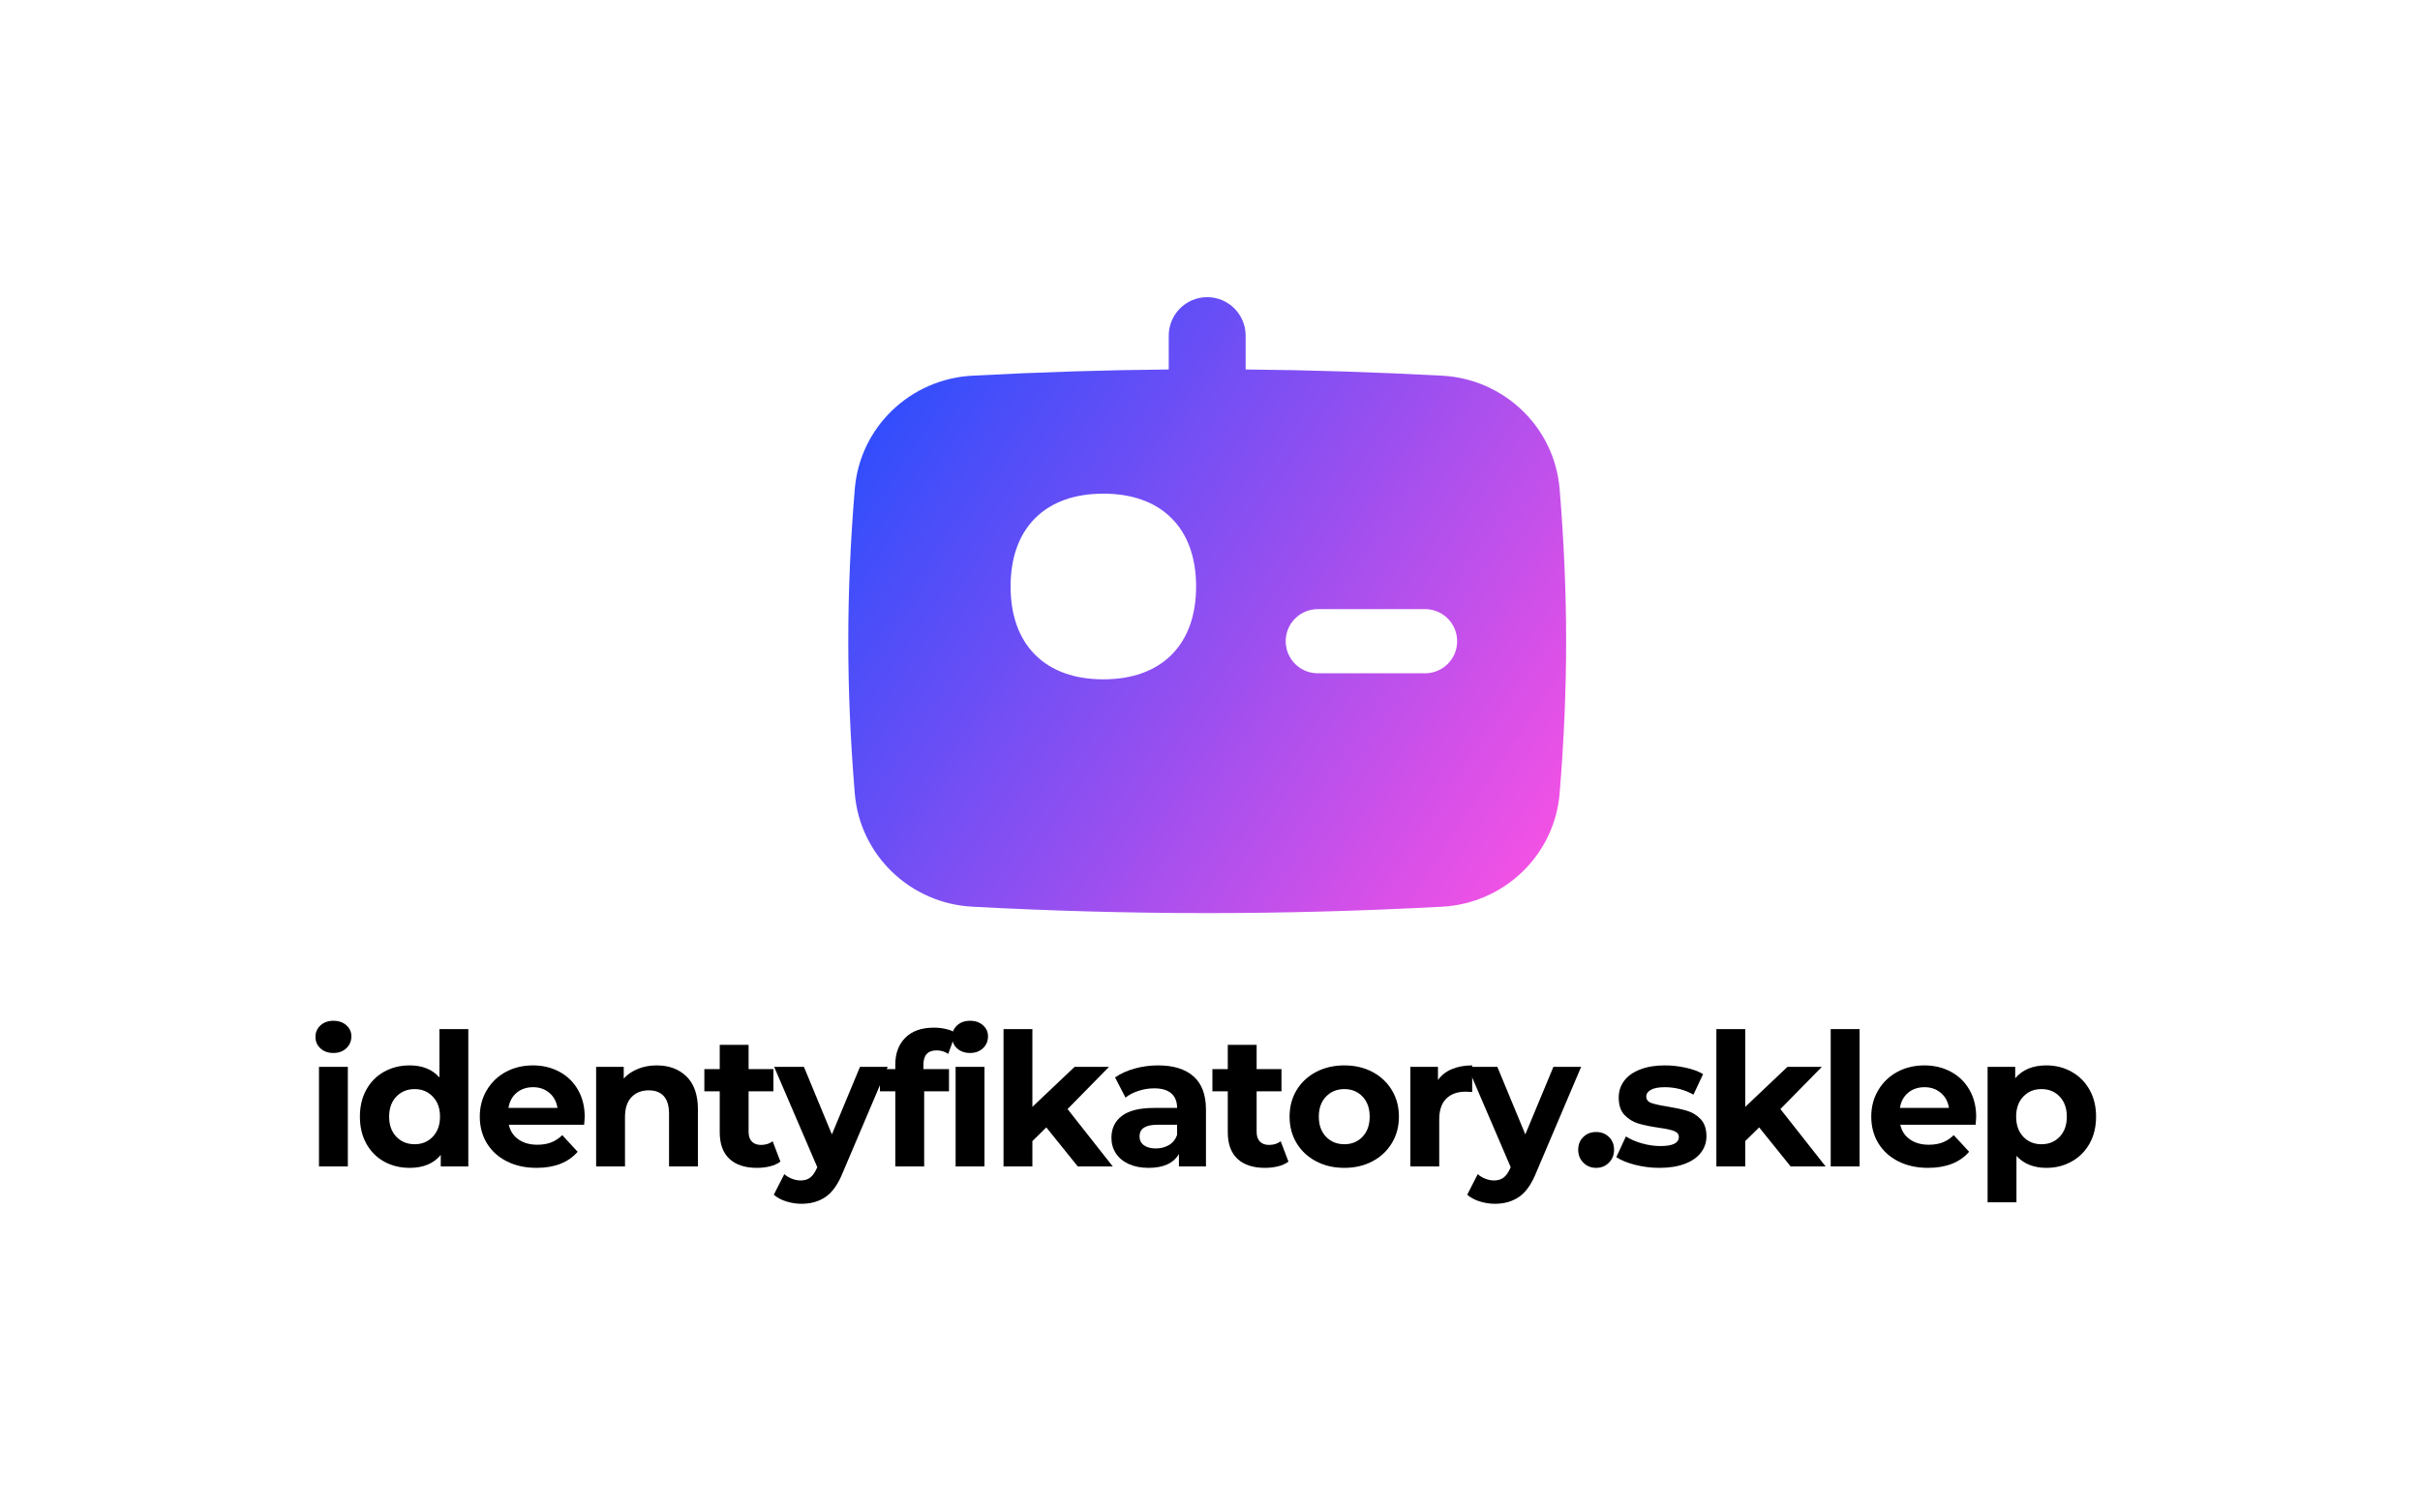
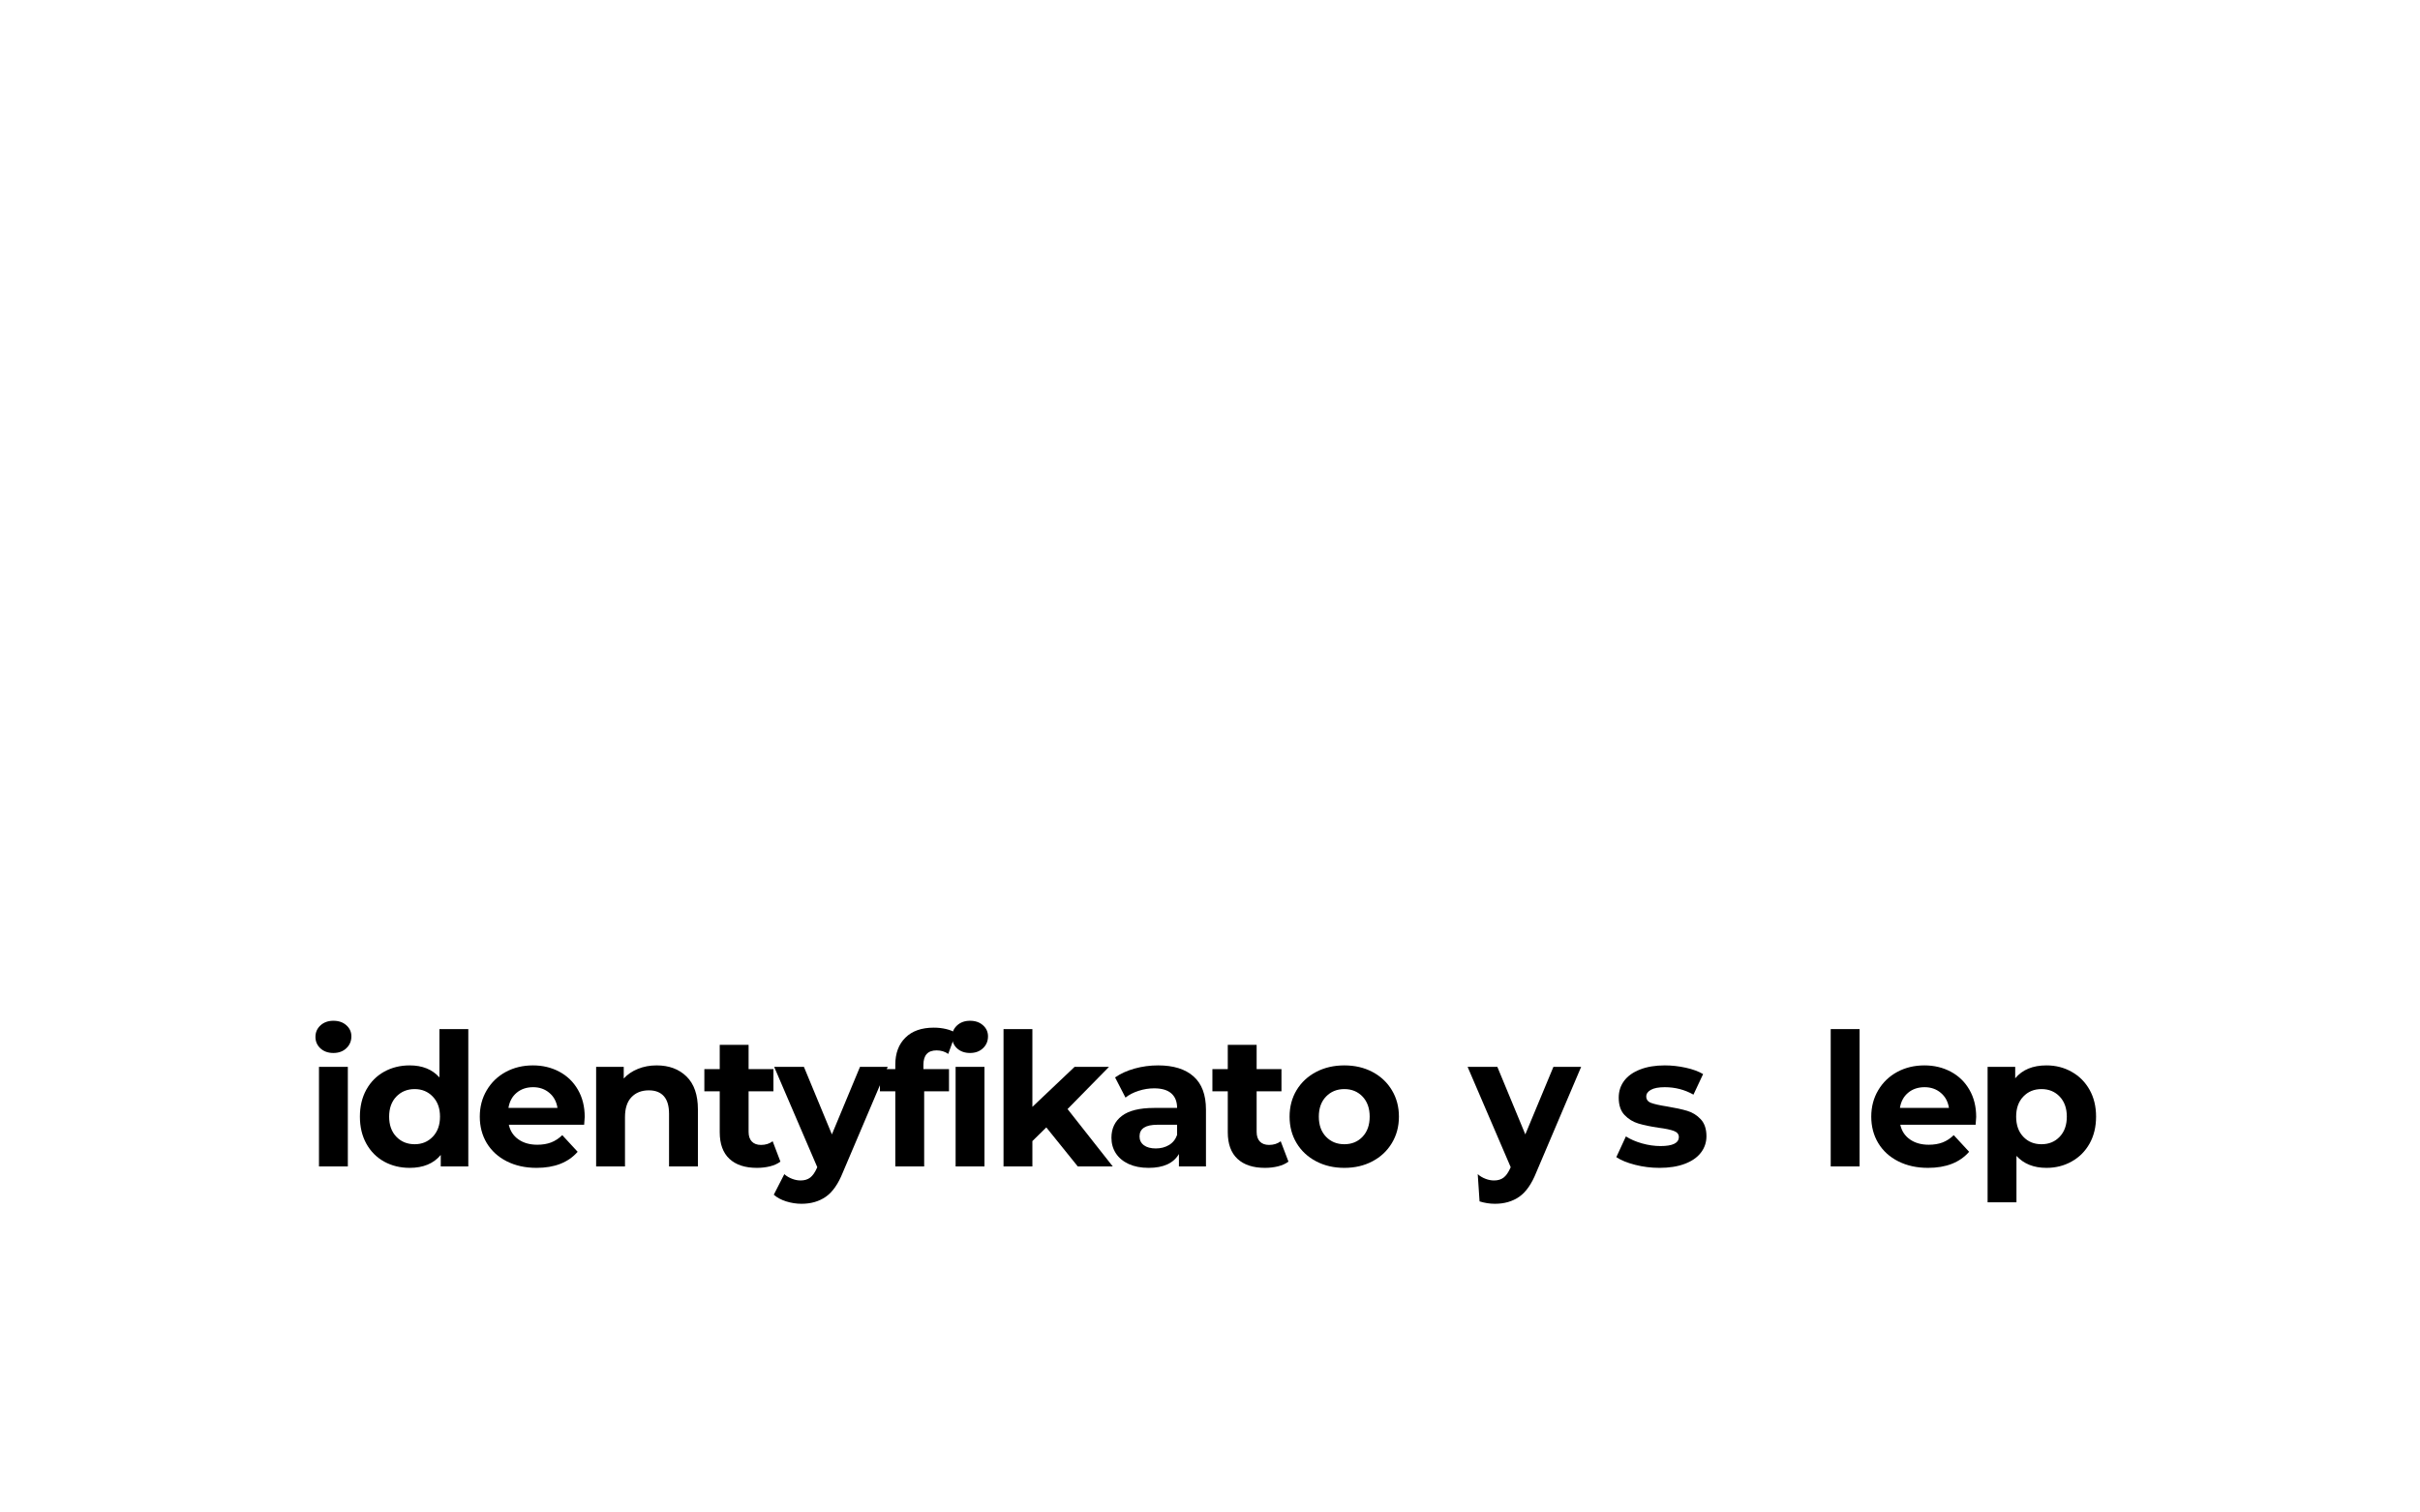
<svg xmlns="http://www.w3.org/2000/svg" width="800" zoomAndPan="magnify" viewBox="0 0 600 375" height="500" preserveAspectRatio="xMidYMid meet" version="1.0">
  <defs>
    <g />
    <clipPath id="cc15e1acb4">
-       <path d="M 210.316 73.152 L 389 73.152 L 389 226.902 L 210.316 226.902 Z M 210.316 73.152 " clip-rule="nonzero" />
-     </clipPath>
+       </clipPath>
    <clipPath id="5c7dc98c08">
      <path d="M 289.77 91.605 L 289.77 83.219 C 289.77 77.949 294.039 73.676 299.305 73.676 C 304.57 73.676 308.84 77.949 308.84 83.219 L 308.84 91.605 C 324.902 91.75 341.031 92.266 357.543 93.145 C 372.855 93.961 385.418 105.84 386.688 121.273 C 388.832 147.375 388.832 170.574 386.688 196.676 C 385.418 212.113 372.855 223.988 357.543 224.805 C 317.977 226.914 280.637 226.914 241.066 224.805 C 225.754 223.988 213.191 212.113 211.926 196.676 C 209.781 170.574 209.781 147.375 211.926 121.273 C 213.191 105.84 225.754 93.961 241.066 93.145 C 257.582 92.266 273.707 91.75 289.77 91.605 Z M 318.77 129.633 C 318.77 125.238 322.328 121.68 326.719 121.68 L 353.332 121.68 C 357.723 121.68 361.277 125.238 361.277 129.633 C 361.277 134.023 357.723 137.582 353.332 137.582 L 326.719 137.582 C 322.328 137.582 318.77 134.023 318.77 129.633 Z M 326.719 151.027 C 322.328 151.027 318.77 154.586 318.77 158.98 C 318.77 163.371 322.328 166.93 326.719 166.93 L 353.332 166.93 C 357.723 166.93 361.277 163.371 361.277 158.98 C 361.277 154.586 357.723 151.027 353.332 151.027 Z M 273.555 122.395 C 266.629 122.395 260.77 124.355 256.641 128.484 C 252.516 132.613 250.559 138.48 250.559 145.41 C 250.559 152.344 252.516 158.211 256.641 162.34 C 260.77 166.469 266.629 168.43 273.555 168.43 C 280.484 168.43 286.344 166.469 290.469 162.34 C 294.594 158.211 296.555 152.344 296.555 145.41 C 296.555 138.48 294.594 132.613 290.469 128.484 C 286.344 124.355 280.484 122.395 273.555 122.395 Z M 302.895 190.297 C 308.223 195.844 311.727 202.918 313.195 210.797 C 290.051 211.113 267.113 210.641 243.344 209.383 C 240.215 209.219 237.324 208.207 234.898 206.582 C 236.754 200.211 240.023 194.504 244.582 189.898 C 251.781 182.625 261.836 178.449 273.543 178.449 C 285.473 178.449 295.676 182.781 302.895 190.297 Z M 302.895 190.297 " clip-rule="evenodd" />
    </clipPath>
    <linearGradient x1="14.033" gradientTransform="matrix(12.713, 0, 0, 12.723, 210.316, 60.967)" y1="13.056" x2="-1.307" gradientUnits="userSpaceOnUse" y2="2.991" id="19ed075eee">
      <stop stop-opacity="1" stop-color="rgb(100%, 31.799%, 89%)" offset="0" />
      <stop stop-opacity="1" stop-color="rgb(99.883%, 31.796%, 89.014%)" offset="0.008" />
      <stop stop-opacity="1" stop-color="rgb(99.414%, 31.789%, 89.07%)" offset="0.012" />
      <stop stop-opacity="1" stop-color="rgb(99.063%, 31.783%, 89.114%)" offset="0.016" />
      <stop stop-opacity="1" stop-color="rgb(98.712%, 31.776%, 89.157%)" offset="0.02" />
      <stop stop-opacity="1" stop-color="rgb(98.361%, 31.77%, 89.201%)" offset="0.023" />
      <stop stop-opacity="1" stop-color="rgb(98.009%, 31.763%, 89.244%)" offset="0.027" />
      <stop stop-opacity="1" stop-color="rgb(97.658%, 31.757%, 89.287%)" offset="0.031" />
      <stop stop-opacity="1" stop-color="rgb(97.307%, 31.75%, 89.33%)" offset="0.035" />
      <stop stop-opacity="1" stop-color="rgb(96.956%, 31.744%, 89.374%)" offset="0.039" />
      <stop stop-opacity="1" stop-color="rgb(96.605%, 31.738%, 89.417%)" offset="0.043" />
      <stop stop-opacity="1" stop-color="rgb(96.254%, 31.732%, 89.461%)" offset="0.047" />
      <stop stop-opacity="1" stop-color="rgb(95.903%, 31.726%, 89.503%)" offset="0.051" />
      <stop stop-opacity="1" stop-color="rgb(95.552%, 31.72%, 89.546%)" offset="0.055" />
      <stop stop-opacity="1" stop-color="rgb(95.2%, 31.714%, 89.589%)" offset="0.059" />
      <stop stop-opacity="1" stop-color="rgb(94.849%, 31.708%, 89.633%)" offset="0.062" />
      <stop stop-opacity="1" stop-color="rgb(94.498%, 31.7%, 89.676%)" offset="0.066" />
      <stop stop-opacity="1" stop-color="rgb(94.147%, 31.694%, 89.719%)" offset="0.07" />
      <stop stop-opacity="1" stop-color="rgb(93.796%, 31.688%, 89.761%)" offset="0.074" />
      <stop stop-opacity="1" stop-color="rgb(93.445%, 31.682%, 89.806%)" offset="0.078" />
      <stop stop-opacity="1" stop-color="rgb(93.094%, 31.676%, 89.848%)" offset="0.082" />
      <stop stop-opacity="1" stop-color="rgb(92.743%, 31.67%, 89.893%)" offset="0.086" />
      <stop stop-opacity="1" stop-color="rgb(92.392%, 31.664%, 89.935%)" offset="0.09" />
      <stop stop-opacity="1" stop-color="rgb(92.041%, 31.657%, 89.978%)" offset="0.094" />
      <stop stop-opacity="1" stop-color="rgb(91.689%, 31.65%, 90.021%)" offset="0.098" />
      <stop stop-opacity="1" stop-color="rgb(91.338%, 31.644%, 90.065%)" offset="0.102" />
      <stop stop-opacity="1" stop-color="rgb(90.987%, 31.638%, 90.108%)" offset="0.105" />
      <stop stop-opacity="1" stop-color="rgb(90.636%, 31.631%, 90.152%)" offset="0.109" />
      <stop stop-opacity="1" stop-color="rgb(90.285%, 31.625%, 90.195%)" offset="0.113" />
      <stop stop-opacity="1" stop-color="rgb(89.934%, 31.619%, 90.237%)" offset="0.117" />
      <stop stop-opacity="1" stop-color="rgb(89.583%, 31.613%, 90.28%)" offset="0.121" />
      <stop stop-opacity="1" stop-color="rgb(89.232%, 31.607%, 90.324%)" offset="0.125" />
      <stop stop-opacity="1" stop-color="rgb(88.881%, 31.599%, 90.367%)" offset="0.129" />
      <stop stop-opacity="1" stop-color="rgb(88.53%, 31.593%, 90.41%)" offset="0.133" />
      <stop stop-opacity="1" stop-color="rgb(88.177%, 31.587%, 90.453%)" offset="0.137" />
      <stop stop-opacity="1" stop-color="rgb(87.827%, 31.581%, 90.497%)" offset="0.141" />
      <stop stop-opacity="1" stop-color="rgb(87.476%, 31.575%, 90.54%)" offset="0.145" />
      <stop stop-opacity="1" stop-color="rgb(87.125%, 31.569%, 90.584%)" offset="0.148" />
      <stop stop-opacity="1" stop-color="rgb(86.774%, 31.563%, 90.627%)" offset="0.152" />
      <stop stop-opacity="1" stop-color="rgb(86.423%, 31.557%, 90.669%)" offset="0.156" />
      <stop stop-opacity="1" stop-color="rgb(86.072%, 31.549%, 90.712%)" offset="0.16" />
      <stop stop-opacity="1" stop-color="rgb(85.721%, 31.543%, 90.756%)" offset="0.164" />
      <stop stop-opacity="1" stop-color="rgb(85.368%, 31.537%, 90.799%)" offset="0.168" />
      <stop stop-opacity="1" stop-color="rgb(85.017%, 31.531%, 90.843%)" offset="0.172" />
      <stop stop-opacity="1" stop-color="rgb(84.666%, 31.525%, 90.886%)" offset="0.176" />
      <stop stop-opacity="1" stop-color="rgb(84.315%, 31.519%, 90.929%)" offset="0.18" />
      <stop stop-opacity="1" stop-color="rgb(83.965%, 31.512%, 90.971%)" offset="0.184" />
      <stop stop-opacity="1" stop-color="rgb(83.614%, 31.506%, 91.016%)" offset="0.188" />
      <stop stop-opacity="1" stop-color="rgb(83.263%, 31.5%, 91.058%)" offset="0.191" />
      <stop stop-opacity="1" stop-color="rgb(82.912%, 31.494%, 91.101%)" offset="0.195" />
      <stop stop-opacity="1" stop-color="rgb(82.561%, 31.487%, 91.144%)" offset="0.199" />
      <stop stop-opacity="1" stop-color="rgb(82.21%, 31.48%, 91.188%)" offset="0.203" />
      <stop stop-opacity="1" stop-color="rgb(81.857%, 31.474%, 91.231%)" offset="0.207" />
      <stop stop-opacity="1" stop-color="rgb(81.506%, 31.468%, 91.275%)" offset="0.211" />
      <stop stop-opacity="1" stop-color="rgb(81.155%, 31.462%, 91.318%)" offset="0.215" />
      <stop stop-opacity="1" stop-color="rgb(80.804%, 31.456%, 91.36%)" offset="0.219" />
      <stop stop-opacity="1" stop-color="rgb(80.453%, 31.45%, 91.403%)" offset="0.223" />
      <stop stop-opacity="1" stop-color="rgb(80.103%, 31.444%, 91.447%)" offset="0.227" />
      <stop stop-opacity="1" stop-color="rgb(79.752%, 31.436%, 91.49%)" offset="0.23" />
      <stop stop-opacity="1" stop-color="rgb(79.401%, 31.43%, 91.534%)" offset="0.234" />
      <stop stop-opacity="1" stop-color="rgb(79.05%, 31.424%, 91.577%)" offset="0.238" />
      <stop stop-opacity="1" stop-color="rgb(78.699%, 31.418%, 91.62%)" offset="0.242" />
      <stop stop-opacity="1" stop-color="rgb(78.346%, 31.412%, 91.663%)" offset="0.246" />
      <stop stop-opacity="1" stop-color="rgb(77.995%, 31.406%, 91.707%)" offset="0.25" />
      <stop stop-opacity="1" stop-color="rgb(77.644%, 31.4%, 91.75%)" offset="0.254" />
      <stop stop-opacity="1" stop-color="rgb(77.293%, 31.393%, 91.792%)" offset="0.258" />
      <stop stop-opacity="1" stop-color="rgb(76.942%, 31.386%, 91.835%)" offset="0.262" />
      <stop stop-opacity="1" stop-color="rgb(76.591%, 31.38%, 91.879%)" offset="0.266" />
      <stop stop-opacity="1" stop-color="rgb(76.241%, 31.374%, 91.922%)" offset="0.27" />
      <stop stop-opacity="1" stop-color="rgb(75.89%, 31.367%, 91.966%)" offset="0.273" />
      <stop stop-opacity="1" stop-color="rgb(75.537%, 31.361%, 92.009%)" offset="0.277" />
      <stop stop-opacity="1" stop-color="rgb(75.186%, 31.355%, 92.052%)" offset="0.281" />
      <stop stop-opacity="1" stop-color="rgb(74.835%, 31.349%, 92.094%)" offset="0.285" />
      <stop stop-opacity="1" stop-color="rgb(74.484%, 31.343%, 92.139%)" offset="0.289" />
      <stop stop-opacity="1" stop-color="rgb(74.133%, 31.335%, 92.181%)" offset="0.293" />
      <stop stop-opacity="1" stop-color="rgb(73.782%, 31.329%, 92.226%)" offset="0.297" />
      <stop stop-opacity="1" stop-color="rgb(73.431%, 31.323%, 92.268%)" offset="0.301" />
      <stop stop-opacity="1" stop-color="rgb(73.08%, 31.317%, 92.311%)" offset="0.305" />
      <stop stop-opacity="1" stop-color="rgb(72.729%, 31.311%, 92.354%)" offset="0.309" />
      <stop stop-opacity="1" stop-color="rgb(72.379%, 31.305%, 92.398%)" offset="0.312" />
      <stop stop-opacity="1" stop-color="rgb(72.026%, 31.299%, 92.441%)" offset="0.316" />
      <stop stop-opacity="1" stop-color="rgb(71.675%, 31.293%, 92.484%)" offset="0.32" />
      <stop stop-opacity="1" stop-color="rgb(71.324%, 31.287%, 92.526%)" offset="0.324" />
      <stop stop-opacity="1" stop-color="rgb(70.973%, 31.281%, 92.57%)" offset="0.328" />
      <stop stop-opacity="1" stop-color="rgb(70.622%, 31.273%, 92.613%)" offset="0.332" />
      <stop stop-opacity="1" stop-color="rgb(70.271%, 31.267%, 92.657%)" offset="0.336" />
      <stop stop-opacity="1" stop-color="rgb(69.92%, 31.261%, 92.7%)" offset="0.34" />
      <stop stop-opacity="1" stop-color="rgb(69.569%, 31.255%, 92.743%)" offset="0.344" />
      <stop stop-opacity="1" stop-color="rgb(69.218%, 31.248%, 92.786%)" offset="0.348" />
      <stop stop-opacity="1" stop-color="rgb(68.867%, 31.242%, 92.83%)" offset="0.352" />
      <stop stop-opacity="1" stop-color="rgb(68.515%, 31.236%, 92.873%)" offset="0.355" />
      <stop stop-opacity="1" stop-color="rgb(68.164%, 31.23%, 92.917%)" offset="0.359" />
      <stop stop-opacity="1" stop-color="rgb(67.813%, 31.223%, 92.96%)" offset="0.363" />
      <stop stop-opacity="1" stop-color="rgb(67.462%, 31.216%, 93.002%)" offset="0.367" />
      <stop stop-opacity="1" stop-color="rgb(67.111%, 31.21%, 93.045%)" offset="0.371" />
      <stop stop-opacity="1" stop-color="rgb(66.76%, 31.204%, 93.089%)" offset="0.375" />
      <stop stop-opacity="1" stop-color="rgb(66.409%, 31.198%, 93.132%)" offset="0.379" />
      <stop stop-opacity="1" stop-color="rgb(66.058%, 31.192%, 93.175%)" offset="0.383" />
      <stop stop-opacity="1" stop-color="rgb(65.706%, 31.186%, 93.217%)" offset="0.387" />
      <stop stop-opacity="1" stop-color="rgb(65.355%, 31.18%, 93.262%)" offset="0.391" />
      <stop stop-opacity="1" stop-color="rgb(65.004%, 31.172%, 93.304%)" offset="0.395" />
      <stop stop-opacity="1" stop-color="rgb(64.653%, 31.166%, 93.349%)" offset="0.398" />
      <stop stop-opacity="1" stop-color="rgb(64.302%, 31.16%, 93.391%)" offset="0.402" />
      <stop stop-opacity="1" stop-color="rgb(63.951%, 31.154%, 93.434%)" offset="0.406" />
      <stop stop-opacity="1" stop-color="rgb(63.6%, 31.148%, 93.477%)" offset="0.41" />
      <stop stop-opacity="1" stop-color="rgb(63.249%, 31.142%, 93.521%)" offset="0.414" />
      <stop stop-opacity="1" stop-color="rgb(62.898%, 31.136%, 93.564%)" offset="0.418" />
      <stop stop-opacity="1" stop-color="rgb(62.547%, 31.129%, 93.608%)" offset="0.422" />
      <stop stop-opacity="1" stop-color="rgb(62.195%, 31.122%, 93.651%)" offset="0.426" />
      <stop stop-opacity="1" stop-color="rgb(61.844%, 31.116%, 93.694%)" offset="0.43" />
      <stop stop-opacity="1" stop-color="rgb(61.493%, 31.11%, 93.736%)" offset="0.434" />
      <stop stop-opacity="1" stop-color="rgb(61.142%, 31.104%, 93.781%)" offset="0.438" />
      <stop stop-opacity="1" stop-color="rgb(60.791%, 31.097%, 93.823%)" offset="0.441" />
      <stop stop-opacity="1" stop-color="rgb(60.44%, 31.091%, 93.866%)" offset="0.445" />
      <stop stop-opacity="1" stop-color="rgb(60.089%, 31.085%, 93.909%)" offset="0.449" />
      <stop stop-opacity="1" stop-color="rgb(59.738%, 31.079%, 93.953%)" offset="0.453" />
      <stop stop-opacity="1" stop-color="rgb(59.386%, 31.071%, 93.996%)" offset="0.457" />
      <stop stop-opacity="1" stop-color="rgb(59.035%, 31.065%, 94.04%)" offset="0.461" />
      <stop stop-opacity="1" stop-color="rgb(58.684%, 31.059%, 94.083%)" offset="0.465" />
      <stop stop-opacity="1" stop-color="rgb(58.333%, 31.053%, 94.125%)" offset="0.469" />
      <stop stop-opacity="1" stop-color="rgb(57.982%, 31.047%, 94.168%)" offset="0.473" />
      <stop stop-opacity="1" stop-color="rgb(57.631%, 31.041%, 94.212%)" offset="0.477" />
      <stop stop-opacity="1" stop-color="rgb(57.28%, 31.035%, 94.255%)" offset="0.48" />
      <stop stop-opacity="1" stop-color="rgb(56.929%, 31.029%, 94.299%)" offset="0.484" />
      <stop stop-opacity="1" stop-color="rgb(56.578%, 31.023%, 94.342%)" offset="0.488" />
      <stop stop-opacity="1" stop-color="rgb(56.227%, 31.017%, 94.385%)" offset="0.492" />
      <stop stop-opacity="1" stop-color="rgb(55.875%, 31.009%, 94.427%)" offset="0.496" />
      <stop stop-opacity="1" stop-color="rgb(55.524%, 31.003%, 94.472%)" offset="0.5" />
      <stop stop-opacity="1" stop-color="rgb(55.173%, 30.997%, 94.514%)" offset="0.504" />
      <stop stop-opacity="1" stop-color="rgb(54.822%, 30.991%, 94.557%)" offset="0.508" />
      <stop stop-opacity="1" stop-color="rgb(54.471%, 30.984%, 94.6%)" offset="0.512" />
      <stop stop-opacity="1" stop-color="rgb(54.12%, 30.978%, 94.644%)" offset="0.516" />
      <stop stop-opacity="1" stop-color="rgb(53.769%, 30.972%, 94.687%)" offset="0.52" />
      <stop stop-opacity="1" stop-color="rgb(53.418%, 30.966%, 94.731%)" offset="0.523" />
      <stop stop-opacity="1" stop-color="rgb(53.067%, 30.959%, 94.774%)" offset="0.527" />
      <stop stop-opacity="1" stop-color="rgb(52.716%, 30.952%, 94.817%)" offset="0.531" />
      <stop stop-opacity="1" stop-color="rgb(52.364%, 30.946%, 94.859%)" offset="0.535" />
      <stop stop-opacity="1" stop-color="rgb(52.013%, 30.94%, 94.904%)" offset="0.539" />
      <stop stop-opacity="1" stop-color="rgb(51.662%, 30.934%, 94.946%)" offset="0.543" />
      <stop stop-opacity="1" stop-color="rgb(51.311%, 30.928%, 94.991%)" offset="0.547" />
      <stop stop-opacity="1" stop-color="rgb(50.96%, 30.922%, 95.033%)" offset="0.551" />
      <stop stop-opacity="1" stop-color="rgb(50.609%, 30.916%, 95.076%)" offset="0.555" />
      <stop stop-opacity="1" stop-color="rgb(50.258%, 30.908%, 95.119%)" offset="0.559" />
      <stop stop-opacity="1" stop-color="rgb(49.907%, 30.902%, 95.163%)" offset="0.562" />
      <stop stop-opacity="1" stop-color="rgb(49.554%, 30.896%, 95.206%)" offset="0.566" />
      <stop stop-opacity="1" stop-color="rgb(49.203%, 30.89%, 95.25%)" offset="0.57" />
      <stop stop-opacity="1" stop-color="rgb(48.853%, 30.884%, 95.293%)" offset="0.574" />
      <stop stop-opacity="1" stop-color="rgb(48.502%, 30.878%, 95.335%)" offset="0.578" />
      <stop stop-opacity="1" stop-color="rgb(48.151%, 30.872%, 95.378%)" offset="0.582" />
      <stop stop-opacity="1" stop-color="rgb(47.8%, 30.865%, 95.422%)" offset="0.586" />
      <stop stop-opacity="1" stop-color="rgb(47.449%, 30.858%, 95.465%)" offset="0.59" />
      <stop stop-opacity="1" stop-color="rgb(47.098%, 30.852%, 95.508%)" offset="0.594" />
      <stop stop-opacity="1" stop-color="rgb(46.747%, 30.846%, 95.551%)" offset="0.598" />
      <stop stop-opacity="1" stop-color="rgb(46.396%, 30.84%, 95.595%)" offset="0.602" />
      <stop stop-opacity="1" stop-color="rgb(46.043%, 30.833%, 95.638%)" offset="0.605" />
      <stop stop-opacity="1" stop-color="rgb(45.692%, 30.827%, 95.682%)" offset="0.609" />
      <stop stop-opacity="1" stop-color="rgb(45.341%, 30.821%, 95.724%)" offset="0.613" />
      <stop stop-opacity="1" stop-color="rgb(44.991%, 30.815%, 95.767%)" offset="0.617" />
      <stop stop-opacity="1" stop-color="rgb(44.64%, 30.809%, 95.81%)" offset="0.621" />
      <stop stop-opacity="1" stop-color="rgb(44.289%, 30.803%, 95.854%)" offset="0.625" />
      <stop stop-opacity="1" stop-color="rgb(43.938%, 30.795%, 95.897%)" offset="0.629" />
      <stop stop-opacity="1" stop-color="rgb(43.587%, 30.789%, 95.941%)" offset="0.633" />
      <stop stop-opacity="1" stop-color="rgb(43.236%, 30.783%, 95.984%)" offset="0.637" />
      <stop stop-opacity="1" stop-color="rgb(42.885%, 30.777%, 96.027%)" offset="0.641" />
      <stop stop-opacity="1" stop-color="rgb(42.532%, 30.771%, 96.069%)" offset="0.645" />
      <stop stop-opacity="1" stop-color="rgb(42.181%, 30.765%, 96.114%)" offset="0.648" />
      <stop stop-opacity="1" stop-color="rgb(41.83%, 30.759%, 96.156%)" offset="0.652" />
      <stop stop-opacity="1" stop-color="rgb(41.479%, 30.753%, 96.199%)" offset="0.656" />
      <stop stop-opacity="1" stop-color="rgb(41.129%, 30.745%, 96.242%)" offset="0.66" />
      <stop stop-opacity="1" stop-color="rgb(40.778%, 30.739%, 96.286%)" offset="0.664" />
      <stop stop-opacity="1" stop-color="rgb(40.427%, 30.733%, 96.329%)" offset="0.668" />
      <stop stop-opacity="1" stop-color="rgb(40.076%, 30.727%, 96.373%)" offset="0.672" />
      <stop stop-opacity="1" stop-color="rgb(39.723%, 30.721%, 96.416%)" offset="0.676" />
      <stop stop-opacity="1" stop-color="rgb(39.372%, 30.714%, 96.458%)" offset="0.68" />
      <stop stop-opacity="1" stop-color="rgb(39.021%, 30.708%, 96.501%)" offset="0.684" />
      <stop stop-opacity="1" stop-color="rgb(38.67%, 30.702%, 96.545%)" offset="0.688" />
      <stop stop-opacity="1" stop-color="rgb(38.319%, 30.695%, 96.588%)" offset="0.691" />
      <stop stop-opacity="1" stop-color="rgb(37.968%, 30.688%, 96.632%)" offset="0.695" />
      <stop stop-opacity="1" stop-color="rgb(37.617%, 30.682%, 96.675%)" offset="0.699" />
      <stop stop-opacity="1" stop-color="rgb(37.267%, 30.676%, 96.718%)" offset="0.703" />
      <stop stop-opacity="1" stop-color="rgb(36.916%, 30.67%, 96.761%)" offset="0.707" />
      <stop stop-opacity="1" stop-color="rgb(36.565%, 30.664%, 96.805%)" offset="0.711" />
      <stop stop-opacity="1" stop-color="rgb(36.212%, 30.658%, 96.848%)" offset="0.715" />
      <stop stop-opacity="1" stop-color="rgb(35.861%, 30.652%, 96.89%)" offset="0.719" />
      <stop stop-opacity="1" stop-color="rgb(35.51%, 30.644%, 96.933%)" offset="0.723" />
      <stop stop-opacity="1" stop-color="rgb(35.159%, 30.638%, 96.977%)" offset="0.727" />
      <stop stop-opacity="1" stop-color="rgb(34.808%, 30.632%, 97.02%)" offset="0.73" />
      <stop stop-opacity="1" stop-color="rgb(34.457%, 30.626%, 97.064%)" offset="0.734" />
      <stop stop-opacity="1" stop-color="rgb(34.106%, 30.62%, 97.107%)" offset="0.738" />
      <stop stop-opacity="1" stop-color="rgb(33.755%, 30.614%, 97.15%)" offset="0.742" />
      <stop stop-opacity="1" stop-color="rgb(33.405%, 30.608%, 97.192%)" offset="0.746" />
      <stop stop-opacity="1" stop-color="rgb(33.054%, 30.602%, 97.237%)" offset="0.75" />
      <stop stop-opacity="1" stop-color="rgb(32.701%, 30.594%, 97.279%)" offset="0.754" />
      <stop stop-opacity="1" stop-color="rgb(32.35%, 30.588%, 97.324%)" offset="0.758" />
      <stop stop-opacity="1" stop-color="rgb(31.999%, 30.582%, 97.366%)" offset="0.762" />
      <stop stop-opacity="1" stop-color="rgb(31.648%, 30.576%, 97.409%)" offset="0.766" />
      <stop stop-opacity="1" stop-color="rgb(31.297%, 30.569%, 97.452%)" offset="0.77" />
      <stop stop-opacity="1" stop-color="rgb(30.946%, 30.563%, 97.496%)" offset="0.773" />
      <stop stop-opacity="1" stop-color="rgb(30.595%, 30.557%, 97.539%)" offset="0.777" />
      <stop stop-opacity="1" stop-color="rgb(30.244%, 30.551%, 97.581%)" offset="0.781" />
      <stop stop-opacity="1" stop-color="rgb(29.892%, 30.545%, 97.624%)" offset="0.785" />
      <stop stop-opacity="1" stop-color="rgb(29.541%, 30.539%, 97.668%)" offset="0.789" />
      <stop stop-opacity="1" stop-color="rgb(29.19%, 30.531%, 97.711%)" offset="0.793" />
      <stop stop-opacity="1" stop-color="rgb(28.839%, 30.525%, 97.755%)" offset="0.797" />
      <stop stop-opacity="1" stop-color="rgb(28.488%, 30.519%, 97.798%)" offset="0.801" />
      <stop stop-opacity="1" stop-color="rgb(28.137%, 30.513%, 97.841%)" offset="0.805" />
      <stop stop-opacity="1" stop-color="rgb(27.786%, 30.507%, 97.884%)" offset="0.809" />
      <stop stop-opacity="1" stop-color="rgb(27.435%, 30.501%, 97.928%)" offset="0.812" />
      <stop stop-opacity="1" stop-color="rgb(27.084%, 30.495%, 97.971%)" offset="0.816" />
      <stop stop-opacity="1" stop-color="rgb(26.733%, 30.489%, 98.015%)" offset="0.82" />
      <stop stop-opacity="1" stop-color="rgb(26.381%, 30.481%, 98.058%)" offset="0.824" />
      <stop stop-opacity="1" stop-color="rgb(26.03%, 30.475%, 98.1%)" offset="0.828" />
      <stop stop-opacity="1" stop-color="rgb(25.679%, 30.469%, 98.143%)" offset="0.832" />
      <stop stop-opacity="1" stop-color="rgb(25.328%, 30.463%, 98.187%)" offset="0.836" />
      <stop stop-opacity="1" stop-color="rgb(24.977%, 30.457%, 98.23%)" offset="0.84" />
      <stop stop-opacity="1" stop-color="rgb(24.626%, 30.45%, 98.273%)" offset="0.844" />
      <stop stop-opacity="1" stop-color="rgb(24.275%, 30.444%, 98.315%)" offset="0.848" />
      <stop stop-opacity="1" stop-color="rgb(23.924%, 30.438%, 98.36%)" offset="0.852" />
      <stop stop-opacity="1" stop-color="rgb(23.572%, 30.431%, 98.402%)" offset="0.855" />
      <stop stop-opacity="1" stop-color="rgb(23.221%, 30.424%, 98.447%)" offset="0.859" />
      <stop stop-opacity="1" stop-color="rgb(22.87%, 30.418%, 98.489%)" offset="0.863" />
      <stop stop-opacity="1" stop-color="rgb(22.519%, 30.412%, 98.532%)" offset="0.867" />
      <stop stop-opacity="1" stop-color="rgb(22.168%, 30.406%, 98.575%)" offset="0.871" />
      <stop stop-opacity="1" stop-color="rgb(21.817%, 30.4%, 98.619%)" offset="0.875" />
      <stop stop-opacity="1" stop-color="rgb(21.466%, 30.394%, 98.662%)" offset="0.879" />
      <stop stop-opacity="1" stop-color="rgb(21.115%, 30.388%, 98.706%)" offset="0.883" />
      <stop stop-opacity="1" stop-color="rgb(20.764%, 30.38%, 98.749%)" offset="0.887" />
      <stop stop-opacity="1" stop-color="rgb(20.413%, 30.374%, 98.792%)" offset="0.891" />
      <stop stop-opacity="1" stop-color="rgb(20.061%, 30.368%, 98.834%)" offset="0.895" />
      <stop stop-opacity="1" stop-color="rgb(19.71%, 30.362%, 98.878%)" offset="0.898" />
      <stop stop-opacity="1" stop-color="rgb(19.359%, 30.356%, 98.921%)" offset="0.902" />
      <stop stop-opacity="1" stop-color="rgb(19.008%, 30.35%, 98.964%)" offset="0.906" />
      <stop stop-opacity="1" stop-color="rgb(18.657%, 30.344%, 99.007%)" offset="0.91" />
      <stop stop-opacity="1" stop-color="rgb(18.306%, 30.338%, 99.051%)" offset="0.914" />
      <stop stop-opacity="1" stop-color="rgb(17.955%, 30.331%, 99.094%)" offset="0.918" />
      <stop stop-opacity="1" stop-color="rgb(17.604%, 30.325%, 99.138%)" offset="0.922" />
      <stop stop-opacity="1" stop-color="rgb(17.253%, 30.318%, 99.181%)" offset="0.926" />
      <stop stop-opacity="1" stop-color="rgb(16.902%, 30.312%, 99.223%)" offset="0.93" />
      <stop stop-opacity="1" stop-color="rgb(16.55%, 30.305%, 99.266%)" offset="0.934" />
      <stop stop-opacity="1" stop-color="rgb(16.199%, 30.299%, 99.31%)" offset="0.938" />
      <stop stop-opacity="1" stop-color="rgb(15.848%, 30.293%, 99.353%)" offset="0.941" />
      <stop stop-opacity="1" stop-color="rgb(15.497%, 30.287%, 99.397%)" offset="0.945" />
      <stop stop-opacity="1" stop-color="rgb(15.146%, 30.281%, 99.44%)" offset="0.949" />
      <stop stop-opacity="1" stop-color="rgb(14.795%, 30.275%, 99.483%)" offset="0.953" />
      <stop stop-opacity="1" stop-color="rgb(14.444%, 30.267%, 99.525%)" offset="0.957" />
      <stop stop-opacity="1" stop-color="rgb(14.093%, 30.261%, 99.57%)" offset="0.961" />
      <stop stop-opacity="1" stop-color="rgb(13.741%, 30.255%, 99.612%)" offset="0.965" />
      <stop stop-opacity="1" stop-color="rgb(13.39%, 30.249%, 99.655%)" offset="0.969" />
      <stop stop-opacity="1" stop-color="rgb(13.039%, 30.243%, 99.698%)" offset="0.973" />
      <stop stop-opacity="1" stop-color="rgb(12.688%, 30.237%, 99.742%)" offset="0.977" />
      <stop stop-opacity="1" stop-color="rgb(12.337%, 30.231%, 99.785%)" offset="0.98" />
      <stop stop-opacity="1" stop-color="rgb(11.986%, 30.225%, 99.829%)" offset="0.984" />
      <stop stop-opacity="1" stop-color="rgb(11.635%, 30.217%, 99.872%)" offset="0.988" />
      <stop stop-opacity="1" stop-color="rgb(11.284%, 30.211%, 99.915%)" offset="0.992" />
      <stop stop-opacity="1" stop-color="rgb(10.941%, 30.205%, 99.957%)" offset="0.996" />
      <stop stop-opacity="1" stop-color="rgb(10.599%, 30.199%, 100%)" offset="1" />
    </linearGradient>
  </defs>
  <g clip-path="url(#cc15e1acb4)">
    <g clip-path="url(#5c7dc98c08)">
      <path fill="url(#19ed075eee)" d="M 210.316 73.676 L 210.316 226.902 L 388.832 226.902 L 388.832 73.676 Z M 210.316 73.676 " fill-rule="nonzero" />
    </g>
  </g>
  <g fill="#000000" fill-opacity="1">
    <g transform="translate(75.789, 289.196)">
      <g>
        <path d="M 3.297 -24.688 L 10.453 -24.688 L 10.453 0 L 3.297 0 Z M 6.875 -28.125 C 5.562 -28.125 4.488 -28.504 3.656 -29.266 C 2.832 -30.035 2.422 -30.984 2.422 -32.109 C 2.422 -33.242 2.832 -34.191 3.656 -34.953 C 4.488 -35.723 5.562 -36.109 6.875 -36.109 C 8.188 -36.109 9.254 -35.738 10.078 -35 C 10.91 -34.27 11.328 -33.352 11.328 -32.25 C 11.328 -31.062 10.91 -30.078 10.078 -29.297 C 9.254 -28.516 8.188 -28.125 6.875 -28.125 Z M 6.875 -28.125 " />
      </g>
    </g>
  </g>
  <g fill="#000000" fill-opacity="1">
    <g transform="translate(87.67, 289.196)">
      <g>
        <path d="M 28.438 -34.047 L 28.438 0 L 21.609 0 L 21.609 -2.844 C 19.836 -0.707 17.27 0.359 13.906 0.359 C 11.57 0.359 9.461 -0.156 7.578 -1.188 C 5.703 -2.227 4.227 -3.711 3.156 -5.641 C 2.094 -7.566 1.562 -9.801 1.562 -12.344 C 1.562 -14.875 2.094 -17.102 3.156 -19.031 C 4.227 -20.957 5.703 -22.441 7.578 -23.484 C 9.461 -24.523 11.57 -25.047 13.906 -25.047 C 17.051 -25.047 19.508 -24.051 21.281 -22.062 L 21.281 -34.047 Z M 15.141 -5.5 C 16.941 -5.5 18.438 -6.117 19.625 -7.359 C 20.82 -8.598 21.422 -10.258 21.422 -12.344 C 21.422 -14.414 20.82 -16.07 19.625 -17.312 C 18.438 -18.551 16.941 -19.172 15.141 -19.172 C 13.305 -19.172 11.789 -18.551 10.594 -17.312 C 9.406 -16.07 8.812 -14.414 8.812 -12.344 C 8.812 -10.258 9.406 -8.598 10.594 -7.359 C 11.789 -6.117 13.305 -5.5 15.141 -5.5 Z M 15.141 -5.5 " />
      </g>
    </g>
  </g>
  <g fill="#000000" fill-opacity="1">
    <g transform="translate(117.486, 289.196)">
      <g>
        <path d="M 27.484 -12.25 C 27.484 -12.156 27.438 -11.516 27.344 -10.328 L 8.672 -10.328 C 9.004 -8.797 9.797 -7.586 11.047 -6.703 C 12.305 -5.816 13.867 -5.375 15.734 -5.375 C 17.016 -5.375 18.148 -5.562 19.141 -5.938 C 20.141 -6.32 21.066 -6.926 21.922 -7.75 L 25.734 -3.625 C 23.41 -0.969 20.016 0.359 15.547 0.359 C 12.766 0.359 10.301 -0.18 8.156 -1.266 C 6.02 -2.348 4.367 -3.852 3.203 -5.781 C 2.047 -7.707 1.469 -9.895 1.469 -12.344 C 1.469 -14.758 2.039 -16.938 3.188 -18.875 C 4.332 -20.82 5.906 -22.336 7.906 -23.422 C 9.914 -24.504 12.16 -25.047 14.641 -25.047 C 17.055 -25.047 19.238 -24.523 21.188 -23.484 C 23.145 -22.441 24.68 -20.953 25.797 -19.016 C 26.922 -17.078 27.484 -14.82 27.484 -12.25 Z M 14.688 -19.641 C 13.062 -19.641 11.695 -19.176 10.594 -18.25 C 9.5 -17.332 8.828 -16.082 8.578 -14.5 L 20.734 -14.5 C 20.492 -16.062 19.82 -17.305 18.719 -18.234 C 17.613 -19.172 16.27 -19.641 14.688 -19.641 Z M 14.688 -19.641 " />
      </g>
    </g>
  </g>
  <g fill="#000000" fill-opacity="1">
    <g transform="translate(144.504, 289.196)">
      <g>
        <path d="M 18.297 -25.047 C 21.359 -25.047 23.828 -24.129 25.703 -22.297 C 27.586 -20.461 28.531 -17.738 28.531 -14.125 L 28.531 0 L 21.375 0 L 21.375 -13.031 C 21.375 -14.988 20.945 -16.445 20.094 -17.406 C 19.238 -18.375 18 -18.859 16.375 -18.859 C 14.57 -18.859 13.133 -18.297 12.062 -17.172 C 10.988 -16.055 10.453 -14.398 10.453 -12.203 L 10.453 0 L 3.297 0 L 3.297 -24.688 L 10.141 -24.688 L 10.141 -21.797 C 11.086 -22.828 12.266 -23.625 13.672 -24.188 C 15.078 -24.758 16.617 -25.047 18.297 -25.047 Z M 18.297 -25.047 " />
      </g>
    </g>
  </g>
  <g fill="#000000" fill-opacity="1">
    <g transform="translate(174.274, 289.196)">
      <g>
        <path d="M 19.219 -1.188 C 18.52 -0.664 17.656 -0.273 16.625 -0.016 C 15.602 0.234 14.523 0.359 13.391 0.359 C 10.453 0.359 8.18 -0.383 6.578 -1.875 C 4.973 -3.375 4.172 -5.578 4.172 -8.484 L 4.172 -18.625 L 0.359 -18.625 L 0.359 -24.125 L 4.172 -24.125 L 4.172 -30.141 L 11.328 -30.141 L 11.328 -24.125 L 17.484 -24.125 L 17.484 -18.625 L 11.328 -18.625 L 11.328 -8.578 C 11.328 -7.535 11.594 -6.734 12.125 -6.172 C 12.664 -5.609 13.426 -5.328 14.406 -5.328 C 15.539 -5.328 16.504 -5.629 17.297 -6.234 Z M 19.219 -1.188 " />
      </g>
    </g>
  </g>
  <g fill="#000000" fill-opacity="1">
    <g transform="translate(192.301, 289.196)">
      <g>
        <path d="M 27.797 -24.688 L 16.656 1.516 C 15.52 4.359 14.117 6.359 12.453 7.516 C 10.785 8.68 8.773 9.266 6.422 9.266 C 5.141 9.266 3.867 9.066 2.609 8.672 C 1.359 8.273 0.336 7.723 -0.453 7.016 L 2.156 1.922 C 2.707 2.41 3.344 2.789 4.062 3.062 C 4.781 3.344 5.488 3.484 6.188 3.484 C 7.164 3.484 7.961 3.242 8.578 2.766 C 9.191 2.297 9.742 1.508 10.234 0.406 L 10.328 0.188 L -0.359 -24.688 L 7.016 -24.688 L 13.953 -7.938 L 20.922 -24.688 Z M 27.797 -24.688 " />
      </g>
    </g>
  </g>
  <g fill="#000000" fill-opacity="1">
    <g transform="translate(217.805, 289.196)">
      <g>
        <path d="M 11.141 -24.125 L 17.484 -24.125 L 17.484 -18.625 L 11.328 -18.625 L 11.328 0 L 4.172 0 L 4.172 -18.625 L 0.359 -18.625 L 0.359 -24.125 L 4.172 -24.125 L 4.172 -25.234 C 4.172 -28.047 5.004 -30.273 6.672 -31.922 C 8.336 -33.578 10.688 -34.406 13.719 -34.406 C 14.789 -34.406 15.805 -34.289 16.766 -34.062 C 17.734 -33.832 18.535 -33.504 19.172 -33.078 L 17.297 -27.891 C 16.473 -28.473 15.508 -28.766 14.406 -28.766 C 12.227 -28.766 11.141 -27.57 11.141 -25.188 Z M 11.141 -24.125 " />
      </g>
    </g>
  </g>
  <g fill="#000000" fill-opacity="1">
    <g transform="translate(233.631, 289.196)">
      <g>
        <path d="M 3.297 -24.688 L 10.453 -24.688 L 10.453 0 L 3.297 0 Z M 6.875 -28.125 C 5.562 -28.125 4.488 -28.504 3.656 -29.266 C 2.832 -30.035 2.422 -30.984 2.422 -32.109 C 2.422 -33.242 2.832 -34.191 3.656 -34.953 C 4.488 -35.723 5.562 -36.109 6.875 -36.109 C 8.188 -36.109 9.254 -35.738 10.078 -35 C 10.91 -34.27 11.328 -33.352 11.328 -32.25 C 11.328 -31.062 10.91 -30.078 10.078 -29.297 C 9.254 -28.516 8.188 -28.125 6.875 -28.125 Z M 6.875 -28.125 " />
      </g>
    </g>
  </g>
  <g fill="#000000" fill-opacity="1">
    <g transform="translate(245.511, 289.196)">
      <g>
        <path d="M 13.906 -9.672 L 10.453 -6.281 L 10.453 0 L 3.297 0 L 3.297 -34.047 L 10.453 -34.047 L 10.453 -14.766 L 20.922 -24.688 L 29.453 -24.688 L 19.172 -14.219 L 30.375 0 L 21.703 0 Z M 13.906 -9.672 " />
      </g>
    </g>
  </g>
  <g fill="#000000" fill-opacity="1">
    <g transform="translate(273.859, 289.196)">
      <g>
        <path d="M 13.266 -25.047 C 17.086 -25.047 20.02 -24.133 22.062 -22.312 C 24.113 -20.5 25.141 -17.754 25.141 -14.078 L 25.141 0 L 18.438 0 L 18.438 -3.078 C 17.094 -0.785 14.586 0.359 10.922 0.359 C 9.023 0.359 7.379 0.039 5.984 -0.594 C 4.598 -1.238 3.535 -2.125 2.797 -3.25 C 2.066 -4.383 1.703 -5.672 1.703 -7.109 C 1.703 -9.398 2.562 -11.203 4.281 -12.516 C 6.008 -13.836 8.68 -14.5 12.297 -14.5 L 17.984 -14.5 C 17.984 -16.062 17.508 -17.258 16.562 -18.094 C 15.613 -18.938 14.191 -19.359 12.297 -19.359 C 10.984 -19.359 9.691 -19.148 8.422 -18.734 C 7.148 -18.328 6.07 -17.77 5.188 -17.062 L 2.609 -22.062 C 3.961 -23.008 5.578 -23.742 7.453 -24.266 C 9.336 -24.785 11.273 -25.047 13.266 -25.047 Z M 12.703 -4.453 C 13.93 -4.453 15.02 -4.734 15.969 -5.297 C 16.914 -5.859 17.586 -6.691 17.984 -7.797 L 17.984 -10.328 L 13.078 -10.328 C 10.141 -10.328 8.672 -9.363 8.672 -7.438 C 8.672 -6.52 9.031 -5.789 9.75 -5.25 C 10.469 -4.719 11.453 -4.453 12.703 -4.453 Z M 12.703 -4.453 " />
      </g>
    </g>
  </g>
  <g fill="#000000" fill-opacity="1">
    <g transform="translate(300.235, 289.196)">
      <g>
        <path d="M 19.219 -1.188 C 18.52 -0.664 17.656 -0.273 16.625 -0.016 C 15.602 0.234 14.523 0.359 13.391 0.359 C 10.453 0.359 8.18 -0.383 6.578 -1.875 C 4.973 -3.375 4.172 -5.578 4.172 -8.484 L 4.172 -18.625 L 0.359 -18.625 L 0.359 -24.125 L 4.172 -24.125 L 4.172 -30.141 L 11.328 -30.141 L 11.328 -24.125 L 17.484 -24.125 L 17.484 -18.625 L 11.328 -18.625 L 11.328 -8.578 C 11.328 -7.535 11.594 -6.734 12.125 -6.172 C 12.664 -5.609 13.426 -5.328 14.406 -5.328 C 15.539 -5.328 16.504 -5.629 17.297 -6.234 Z M 19.219 -1.188 " />
      </g>
    </g>
  </g>
  <g fill="#000000" fill-opacity="1">
    <g transform="translate(318.262, 289.196)">
      <g>
        <path d="M 15.047 0.359 C 12.441 0.359 10.109 -0.18 8.047 -1.266 C 5.984 -2.348 4.367 -3.852 3.203 -5.781 C 2.047 -7.707 1.469 -9.895 1.469 -12.344 C 1.469 -14.789 2.047 -16.977 3.203 -18.906 C 4.367 -20.832 5.984 -22.336 8.047 -23.422 C 10.109 -24.504 12.441 -25.047 15.047 -25.047 C 17.648 -25.047 19.973 -24.504 22.016 -23.422 C 24.066 -22.336 25.672 -20.832 26.828 -18.906 C 27.992 -16.977 28.578 -14.789 28.578 -12.344 C 28.578 -9.895 27.992 -7.707 26.828 -5.781 C 25.672 -3.852 24.066 -2.348 22.016 -1.266 C 19.973 -0.18 17.648 0.359 15.047 0.359 Z M 15.047 -5.5 C 16.879 -5.5 18.383 -6.117 19.562 -7.359 C 20.738 -8.598 21.328 -10.258 21.328 -12.344 C 21.328 -14.414 20.738 -16.07 19.562 -17.312 C 18.383 -18.551 16.879 -19.172 15.047 -19.172 C 13.211 -19.172 11.695 -18.551 10.5 -17.312 C 9.312 -16.07 8.719 -14.414 8.719 -12.344 C 8.719 -10.258 9.312 -8.598 10.5 -7.359 C 11.695 -6.117 13.211 -5.5 15.047 -5.5 Z M 15.047 -5.5 " />
      </g>
    </g>
  </g>
  <g fill="#000000" fill-opacity="1">
    <g transform="translate(346.381, 289.196)">
      <g>
-         <path d="M 10.141 -21.422 C 10.992 -22.617 12.145 -23.52 13.594 -24.125 C 15.051 -24.738 16.727 -25.047 18.625 -25.047 L 18.625 -18.438 C 17.832 -18.5 17.297 -18.531 17.016 -18.531 C 14.973 -18.531 13.367 -17.957 12.203 -16.812 C 11.035 -15.664 10.453 -13.945 10.453 -11.656 L 10.453 0 L 3.297 0 L 3.297 -24.688 L 10.141 -24.688 Z M 10.141 -21.422 " />
-       </g>
+         </g>
    </g>
  </g>
  <g fill="#000000" fill-opacity="1">
    <g transform="translate(364.225, 289.196)">
      <g>
-         <path d="M 27.797 -24.688 L 16.656 1.516 C 15.52 4.359 14.117 6.359 12.453 7.516 C 10.785 8.68 8.773 9.266 6.422 9.266 C 5.141 9.266 3.867 9.066 2.609 8.672 C 1.359 8.273 0.336 7.723 -0.453 7.016 L 2.156 1.922 C 2.707 2.41 3.344 2.789 4.062 3.062 C 4.781 3.344 5.488 3.484 6.188 3.484 C 7.164 3.484 7.961 3.242 8.578 2.766 C 9.191 2.297 9.742 1.508 10.234 0.406 L 10.328 0.188 L -0.359 -24.688 L 7.016 -24.688 L 13.953 -7.938 L 20.922 -24.688 Z M 27.797 -24.688 " />
+         <path d="M 27.797 -24.688 L 16.656 1.516 C 15.52 4.359 14.117 6.359 12.453 7.516 C 10.785 8.68 8.773 9.266 6.422 9.266 C 5.141 9.266 3.867 9.066 2.609 8.672 L 2.156 1.922 C 2.707 2.41 3.344 2.789 4.062 3.062 C 4.781 3.344 5.488 3.484 6.188 3.484 C 7.164 3.484 7.961 3.242 8.578 2.766 C 9.191 2.297 9.742 1.508 10.234 0.406 L 10.328 0.188 L -0.359 -24.688 L 7.016 -24.688 L 13.953 -7.938 L 20.922 -24.688 Z M 27.797 -24.688 " />
      </g>
    </g>
  </g>
  <g fill="#000000" fill-opacity="1">
    <g transform="translate(389.729, 289.196)">
      <g>
-         <path d="M 6.016 0.359 C 4.754 0.359 3.695 -0.066 2.844 -0.922 C 1.988 -1.773 1.562 -2.844 1.562 -4.125 C 1.562 -5.438 1.988 -6.5 2.844 -7.312 C 3.695 -8.125 4.754 -8.531 6.016 -8.531 C 7.266 -8.531 8.316 -8.125 9.172 -7.312 C 10.023 -6.5 10.453 -5.438 10.453 -4.125 C 10.453 -2.844 10.023 -1.773 9.172 -0.922 C 8.316 -0.066 7.266 0.359 6.016 0.359 Z M 6.016 0.359 " />
-       </g>
+         </g>
    </g>
  </g>
  <g fill="#000000" fill-opacity="1">
    <g transform="translate(399.82, 289.196)">
      <g>
        <path d="M 11.609 0.359 C 9.555 0.359 7.551 0.109 5.594 -0.391 C 3.633 -0.891 2.078 -1.523 0.922 -2.297 L 3.297 -7.438 C 4.398 -6.727 5.734 -6.148 7.297 -5.703 C 8.859 -5.266 10.383 -5.047 11.875 -5.047 C 14.906 -5.047 16.422 -5.797 16.422 -7.297 C 16.422 -7.992 16.008 -8.492 15.188 -8.797 C 14.363 -9.109 13.094 -9.375 11.375 -9.594 C 9.352 -9.895 7.688 -10.242 6.375 -10.641 C 5.062 -11.035 3.922 -11.738 2.953 -12.75 C 1.992 -13.758 1.516 -15.195 1.516 -17.062 C 1.516 -18.625 1.961 -20.008 2.859 -21.219 C 3.766 -22.426 5.082 -23.363 6.812 -24.031 C 8.539 -24.707 10.582 -25.047 12.938 -25.047 C 14.676 -25.047 16.41 -24.852 18.141 -24.469 C 19.867 -24.094 21.301 -23.566 22.438 -22.891 L 20.047 -17.797 C 17.879 -19.023 15.508 -19.641 12.938 -19.641 C 11.406 -19.641 10.254 -19.422 9.484 -18.984 C 8.723 -18.555 8.344 -18.008 8.344 -17.344 C 8.344 -16.57 8.754 -16.035 9.578 -15.734 C 10.41 -15.43 11.727 -15.141 13.531 -14.859 C 15.551 -14.523 17.203 -14.164 18.484 -13.781 C 19.773 -13.406 20.895 -12.711 21.844 -11.703 C 22.789 -10.691 23.266 -9.285 23.266 -7.484 C 23.266 -5.953 22.801 -4.586 21.875 -3.391 C 20.957 -2.203 19.617 -1.281 17.859 -0.625 C 16.109 0.031 14.023 0.359 11.609 0.359 Z M 11.609 0.359 " />
      </g>
    </g>
  </g>
  <g fill="#000000" fill-opacity="1">
    <g transform="translate(422.251, 289.196)">
      <g>
-         <path d="M 13.906 -9.672 L 10.453 -6.281 L 10.453 0 L 3.297 0 L 3.297 -34.047 L 10.453 -34.047 L 10.453 -14.766 L 20.922 -24.688 L 29.453 -24.688 L 19.172 -14.219 L 30.375 0 L 21.703 0 Z M 13.906 -9.672 " />
-       </g>
+         </g>
    </g>
  </g>
  <g fill="#000000" fill-opacity="1">
    <g transform="translate(450.599, 289.196)">
      <g>
        <path d="M 3.297 -34.047 L 10.453 -34.047 L 10.453 0 L 3.297 0 Z M 3.297 -34.047 " />
      </g>
    </g>
  </g>
  <g fill="#000000" fill-opacity="1">
    <g transform="translate(462.479, 289.196)">
      <g>
        <path d="M 27.484 -12.25 C 27.484 -12.156 27.438 -11.516 27.344 -10.328 L 8.672 -10.328 C 9.004 -8.797 9.797 -7.586 11.047 -6.703 C 12.305 -5.816 13.867 -5.375 15.734 -5.375 C 17.016 -5.375 18.148 -5.562 19.141 -5.938 C 20.141 -6.32 21.066 -6.926 21.922 -7.75 L 25.734 -3.625 C 23.41 -0.969 20.016 0.359 15.547 0.359 C 12.766 0.359 10.301 -0.18 8.156 -1.266 C 6.02 -2.348 4.367 -3.852 3.203 -5.781 C 2.047 -7.707 1.469 -9.895 1.469 -12.344 C 1.469 -14.758 2.039 -16.938 3.188 -18.875 C 4.332 -20.82 5.906 -22.336 7.906 -23.422 C 9.914 -24.504 12.16 -25.047 14.641 -25.047 C 17.055 -25.047 19.238 -24.523 21.188 -23.484 C 23.145 -22.441 24.68 -20.953 25.797 -19.016 C 26.922 -17.078 27.484 -14.82 27.484 -12.25 Z M 14.688 -19.641 C 13.062 -19.641 11.695 -19.176 10.594 -18.25 C 9.5 -17.332 8.828 -16.082 8.578 -14.5 L 20.734 -14.5 C 20.492 -16.062 19.82 -17.305 18.719 -18.234 C 17.613 -19.172 16.27 -19.641 14.688 -19.641 Z M 14.688 -19.641 " />
      </g>
    </g>
  </g>
  <g fill="#000000" fill-opacity="1">
    <g transform="translate(489.497, 289.196)">
      <g>
        <path d="M 17.891 -25.047 C 20.18 -25.047 22.266 -24.516 24.141 -23.453 C 26.023 -22.398 27.504 -20.914 28.578 -19 C 29.648 -17.094 30.188 -14.875 30.188 -12.344 C 30.188 -9.801 29.648 -7.57 28.578 -5.656 C 27.504 -3.75 26.023 -2.27 24.141 -1.219 C 22.266 -0.164 20.18 0.359 17.891 0.359 C 14.742 0.359 12.266 -0.629 10.453 -2.609 L 10.453 8.906 L 3.297 8.906 L 3.297 -24.688 L 10.141 -24.688 L 10.141 -21.844 C 11.91 -23.977 14.492 -25.047 17.891 -25.047 Z M 16.656 -5.5 C 18.488 -5.5 19.992 -6.117 21.172 -7.359 C 22.348 -8.598 22.938 -10.258 22.938 -12.344 C 22.938 -14.414 22.348 -16.07 21.172 -17.312 C 19.992 -18.551 18.488 -19.172 16.656 -19.172 C 14.82 -19.172 13.316 -18.551 12.141 -17.312 C 10.961 -16.07 10.375 -14.414 10.375 -12.344 C 10.375 -10.258 10.961 -8.598 12.141 -7.359 C 13.316 -6.117 14.82 -5.5 16.656 -5.5 Z M 16.656 -5.5 " />
      </g>
    </g>
  </g>
</svg>